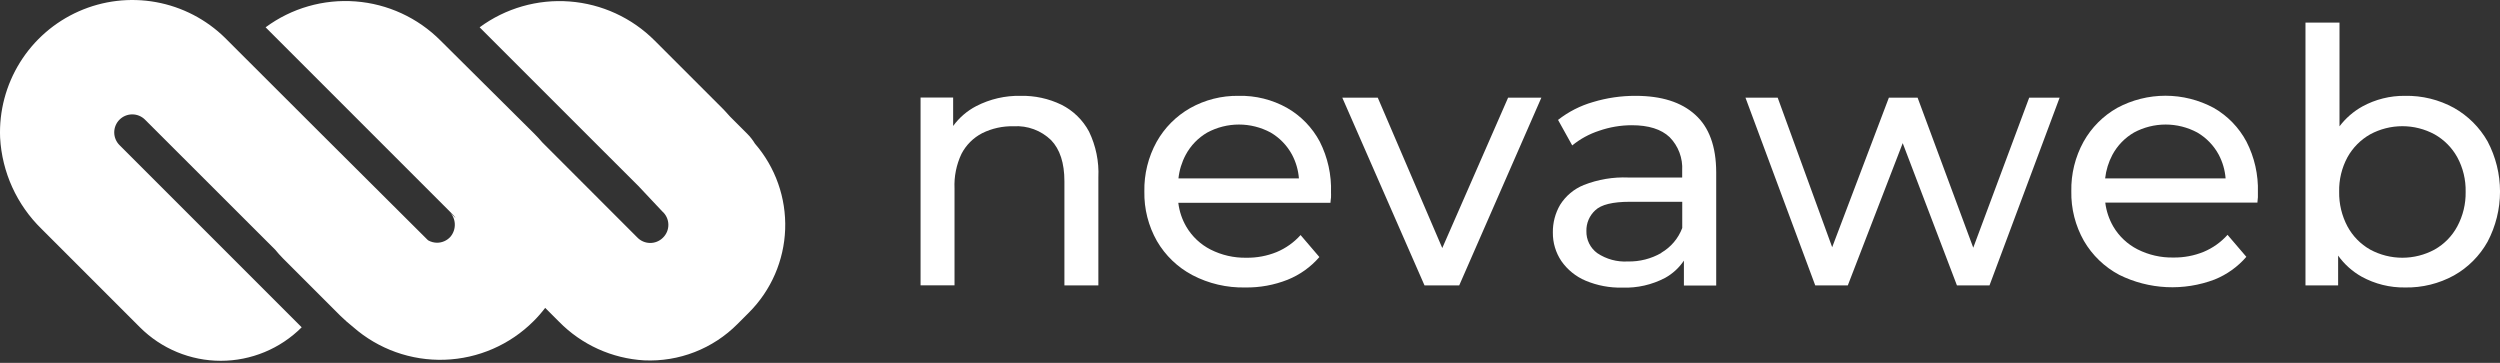
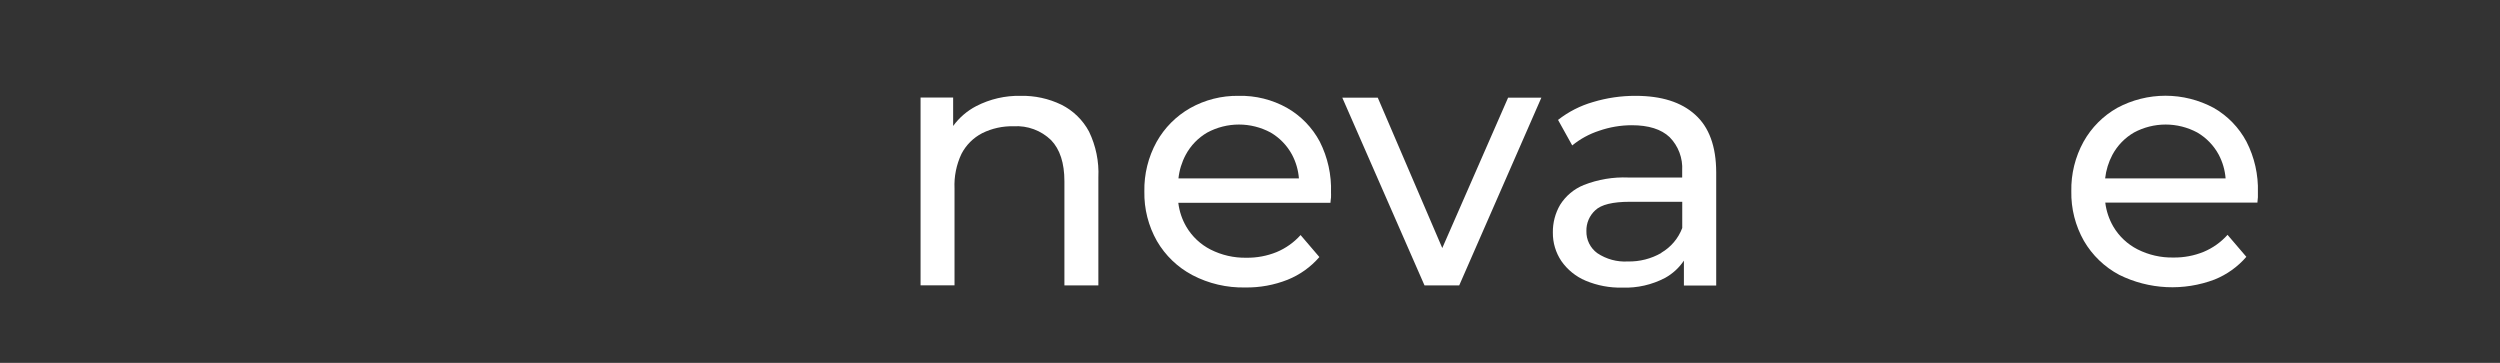
<svg xmlns="http://www.w3.org/2000/svg" width="1061" height="154" viewBox="0 0 1061 154" fill="none">
  <rect x="0" y="0" width="1061" height="154" fill="#333333" stroke="none" />
  <path d="M462.185 55.848C459.549 50.917 455.447 46.928 450.445 44.431C445.077 41.841 439.175 40.554 433.217 40.674C426.64 40.527 420.132 42.03 414.286 45.047C410.422 47.063 407.077 49.946 404.513 53.47V41.408H390.689V121.092H405.1V80.002C404.869 74.945 405.877 69.908 408.035 65.328C409.988 61.553 413.064 58.476 416.839 56.523C420.995 54.469 425.589 53.462 430.223 53.588C433.127 53.412 436.037 53.843 438.765 54.854C441.494 55.865 443.982 57.433 446.072 59.458C449.848 63.371 451.736 69.192 451.736 76.921V121.121H466.147V75.248C466.46 68.552 465.098 61.884 462.185 55.848Z" fill="white" />
  <path d="M560.124 60.133C556.936 54.131 552.112 49.155 546.213 45.781C539.945 42.27 532.85 40.506 525.668 40.674C518.481 40.562 511.393 42.354 505.123 45.869C499.147 49.261 494.214 54.224 490.859 60.221C487.312 66.659 485.521 73.916 485.664 81.264C485.526 88.631 487.371 95.899 491.006 102.308C494.567 108.432 499.773 113.434 506.033 116.748C512.963 120.372 520.697 122.179 528.515 122.002C534.66 122.092 540.762 120.975 546.477 118.715C551.669 116.622 556.287 113.322 559.948 109.088L551.965 99.755C549.16 102.887 545.69 105.354 541.81 106.975C537.729 108.629 533.358 109.448 528.955 109.381C523.69 109.482 518.481 108.293 513.781 105.918C509.495 103.737 505.921 100.377 503.48 96.233C501.657 93.119 500.498 89.661 500.075 86.078H564.644C564.644 85.374 564.82 84.64 564.879 83.818C564.938 82.996 564.879 82.321 564.879 81.705C565.131 74.229 563.496 66.81 560.124 60.133ZM512.402 56.229C516.526 54.015 521.134 52.856 525.815 52.856C530.496 52.856 535.104 54.015 539.228 56.229C543.067 58.463 546.215 61.713 548.326 65.621C549.987 68.749 550.986 72.186 551.261 75.717H500.134C500.511 72.215 501.557 68.817 503.215 65.709C505.332 61.753 508.514 58.469 512.402 56.229Z" fill="white" />
  <path d="M640.043 41.437L612.103 105.273L584.719 41.437H569.663L604.56 121.121H619.293L654.161 41.437H640.043Z" fill="white" />
  <path d="M719.405 48.657C713.535 43.335 705.121 40.674 694.164 40.674C688.03 40.648 681.927 41.539 676.056 43.316C670.673 44.859 665.639 47.431 661.234 50.888L667.251 61.718C670.64 58.957 674.511 56.847 678.668 55.496C683.131 53.942 687.824 53.148 692.55 53.148C699.672 53.148 705.014 54.83 708.575 58.196C710.413 60.055 711.839 62.281 712.76 64.729C713.68 67.177 714.074 69.791 713.917 72.401V75.336H691.053C684.611 75.071 678.184 76.15 672.181 78.506C668.021 80.181 664.497 83.129 662.114 86.929C660.039 90.489 658.973 94.548 659.033 98.669C658.974 102.983 660.234 107.211 662.643 110.79C665.22 114.487 668.792 117.377 672.944 119.126C677.864 121.191 683.166 122.191 688.5 122.061C694.823 122.294 701.097 120.867 706.697 117.922C709.888 116.149 712.614 113.645 714.65 110.614V121.18H728.357V73.047C728.317 62.089 725.334 53.96 719.405 48.657ZM705.053 107.356C700.736 109.834 695.824 111.082 690.848 110.966C686.265 111.234 681.72 109.997 677.905 107.444C676.427 106.373 675.233 104.958 674.425 103.322C673.617 101.685 673.22 99.877 673.267 98.052C673.229 96.402 673.544 94.762 674.192 93.243C674.84 91.724 675.806 90.362 677.024 89.248C679.529 86.841 684.42 85.638 691.699 85.638H713.946V96.761C712.278 101.182 709.137 104.893 705.053 107.268V107.356Z" fill="white" />
-   <path d="M861.193 41.437L837.449 105.126L813.823 41.437H801.643L777.576 104.92L754.448 41.437H740.771L770.385 121.121H784.209L807.512 60.749L830.523 121.121H844.346L874.107 41.437H861.193Z" fill="white" />
  <path d="M953.41 60.133C950.221 54.131 945.397 49.155 939.498 45.781C933.204 42.4 926.171 40.631 919.027 40.631C911.882 40.631 904.849 42.4 898.555 45.781C892.565 49.163 887.62 54.129 884.262 60.133C880.715 66.57 878.923 73.828 879.067 81.177C878.929 88.543 880.774 95.811 884.409 102.22C887.969 108.344 893.175 113.346 899.436 116.66C905.68 119.748 912.494 121.516 919.453 121.855C926.411 122.193 933.364 121.094 939.879 118.627C945.071 116.534 949.689 113.234 953.351 109L945.368 99.667C942.562 102.799 939.093 105.265 935.213 106.887C931.142 108.539 926.78 109.357 922.387 109.293C917.112 109.399 911.893 108.209 907.184 105.83C902.897 103.649 899.323 100.289 896.882 96.145C895.073 93.025 893.914 89.57 893.478 85.99H958.047C958.047 85.285 958.223 84.552 958.252 83.73C958.282 82.908 958.252 82.233 958.252 81.617C958.477 74.162 956.811 66.771 953.41 60.133ZM905.687 56.229C909.811 54.015 914.419 52.856 919.1 52.856C923.781 52.856 928.389 54.015 932.513 56.229C936.352 58.463 939.501 61.713 941.611 65.621C943.272 68.749 944.271 72.186 944.546 75.718H893.419C893.81 72.218 894.855 68.823 896.501 65.709C898.624 61.758 901.805 58.476 905.687 56.229Z" fill="white" />
-   <path d="M1055.72 59.986C1052.34 54.044 1047.41 49.134 1041.46 45.781C1035.11 42.292 1027.95 40.532 1020.71 40.674C1014.37 40.597 1008.13 42.154 1002.57 45.194C998.792 47.299 995.494 50.168 992.885 53.617V9.593H978.445V121.121H992.298V108.472C994.929 112.15 998.336 115.205 1002.28 117.423C1007.92 120.52 1014.27 122.098 1020.71 122.002C1027.95 122.144 1035.11 120.383 1041.46 116.895C1047.44 113.534 1052.37 108.588 1055.72 102.602C1059.19 96.035 1061.01 88.721 1061.01 81.294C1061.01 73.867 1059.19 66.553 1055.72 59.986ZM1042.87 96.086C1040.66 100.211 1037.32 103.621 1033.24 105.918C1029.04 108.192 1024.34 109.382 1019.56 109.382C1014.79 109.382 1010.09 108.192 1005.89 105.918C1001.82 103.613 998.479 100.205 996.26 96.086C993.864 91.571 992.653 86.522 992.738 81.411C992.62 76.297 993.833 71.24 996.26 66.736C998.516 62.676 1001.85 59.315 1005.89 57.022C1010.09 54.748 1014.79 53.558 1019.56 53.558C1024.34 53.558 1029.04 54.748 1033.24 57.022C1037.29 59.306 1040.62 62.669 1042.87 66.736C1045.31 71.235 1046.53 76.294 1046.42 81.411C1046.51 86.526 1045.29 91.578 1042.87 96.086Z" fill="white" />
-   <path d="M320.397 60.955C319.477 59.426 318.373 58.017 317.109 56.758L309.86 49.508L307.189 46.573L277.84 17.224C268.181 7.55 255.373 1.662 241.743 0.628C228.112 -0.406 214.563 3.483 203.556 11.588L254.712 62.745L270.942 78.946L281.039 89.688C281.838 90.382 282.484 91.235 282.934 92.193C283.385 93.15 283.63 94.192 283.655 95.25C283.68 96.308 283.484 97.36 283.079 98.338C282.674 99.316 282.069 100.198 281.303 100.929C280.579 101.639 279.721 102.197 278.779 102.572C277.837 102.947 276.829 103.13 275.815 103.111C274.802 103.091 273.802 102.871 272.875 102.461C271.947 102.051 271.111 101.46 270.414 100.723L230.146 60.426C229.061 59.164 227.975 57.932 226.771 56.758L186.973 17.224C177.329 7.536 164.524 1.637 150.893 0.603C137.263 -0.431 123.714 3.467 112.719 11.588L192.197 91.067C192.658 91.518 193.054 92.032 193.371 92.594L190.583 89.659C192.048 91.061 192.919 92.972 193.017 94.998C193.115 97.023 192.433 99.009 191.111 100.547C190.393 101.325 189.522 101.946 188.552 102.37C187.582 102.795 186.535 103.013 185.476 103.013C184.183 103 182.912 102.667 181.778 102.044C181.644 101.945 181.517 101.837 181.397 101.721L135.787 56.288L101.419 21.978L95.549 16.108C87.517 8.215 77.299 2.919 66.219 0.905C55.14 -1.108 43.711 0.255 33.416 4.817C23.121 9.379 14.434 16.93 8.484 26.491C2.533 36.051 -0.407 47.179 0.045 58.431C0.843 73.097 7.129 86.927 17.655 97.172L59.39 138.907C68.494 148.01 80.841 153.124 93.715 153.124C106.589 153.124 118.935 148.01 128.039 138.907L50.732 61.6C50.018 60.891 49.451 60.047 49.064 59.118C48.677 58.189 48.478 57.192 48.478 56.185C48.478 55.179 48.677 54.182 49.064 53.252C49.451 52.323 50.018 51.48 50.732 50.77C52.167 49.344 54.109 48.543 56.133 48.543C58.156 48.543 60.098 49.344 61.533 50.77L116.798 105.977C117.831 107.255 118.928 108.48 120.085 109.646L144.416 133.976C146.152 135.674 147.974 137.281 149.875 138.79C160.58 148.184 174.462 153.149 188.696 152.674C202.931 152.2 216.451 146.322 226.507 136.236C228.256 134.491 229.884 132.627 231.379 130.66L237.249 136.53C246.842 146.306 259.734 152.155 273.408 152.936C280.712 153.269 288.006 152.071 294.819 149.417C301.633 146.763 307.816 142.714 312.971 137.528L317.902 132.597C327.287 123.177 332.761 110.555 333.224 97.266C333.687 83.977 329.104 71.004 320.397 60.955Z" fill="white" />
</svg>